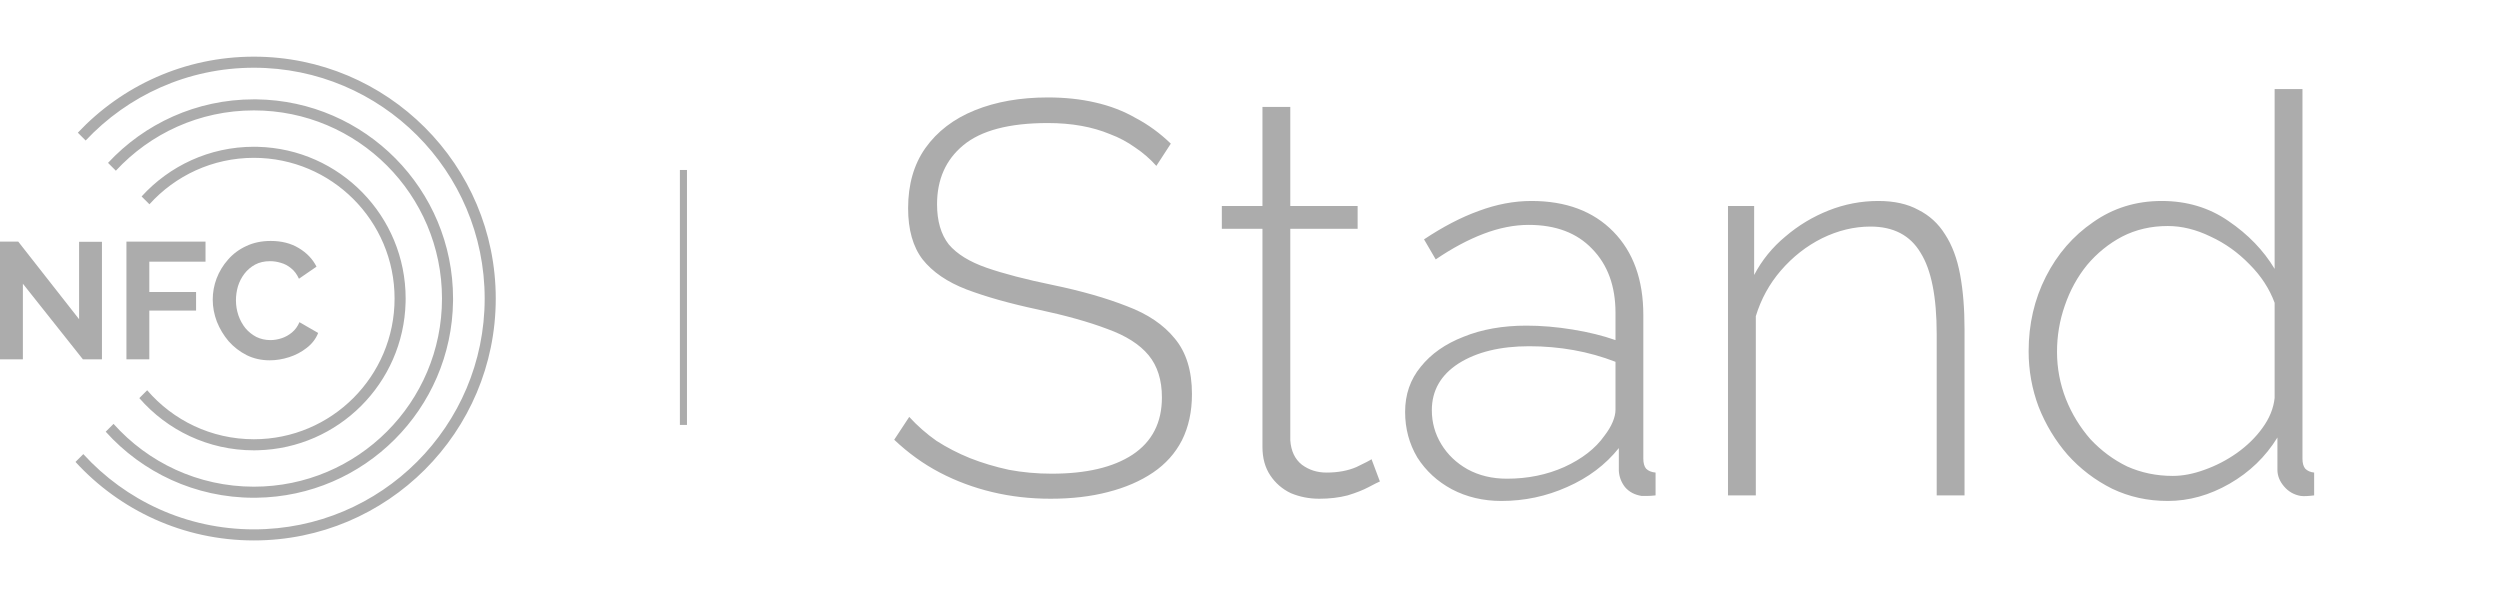
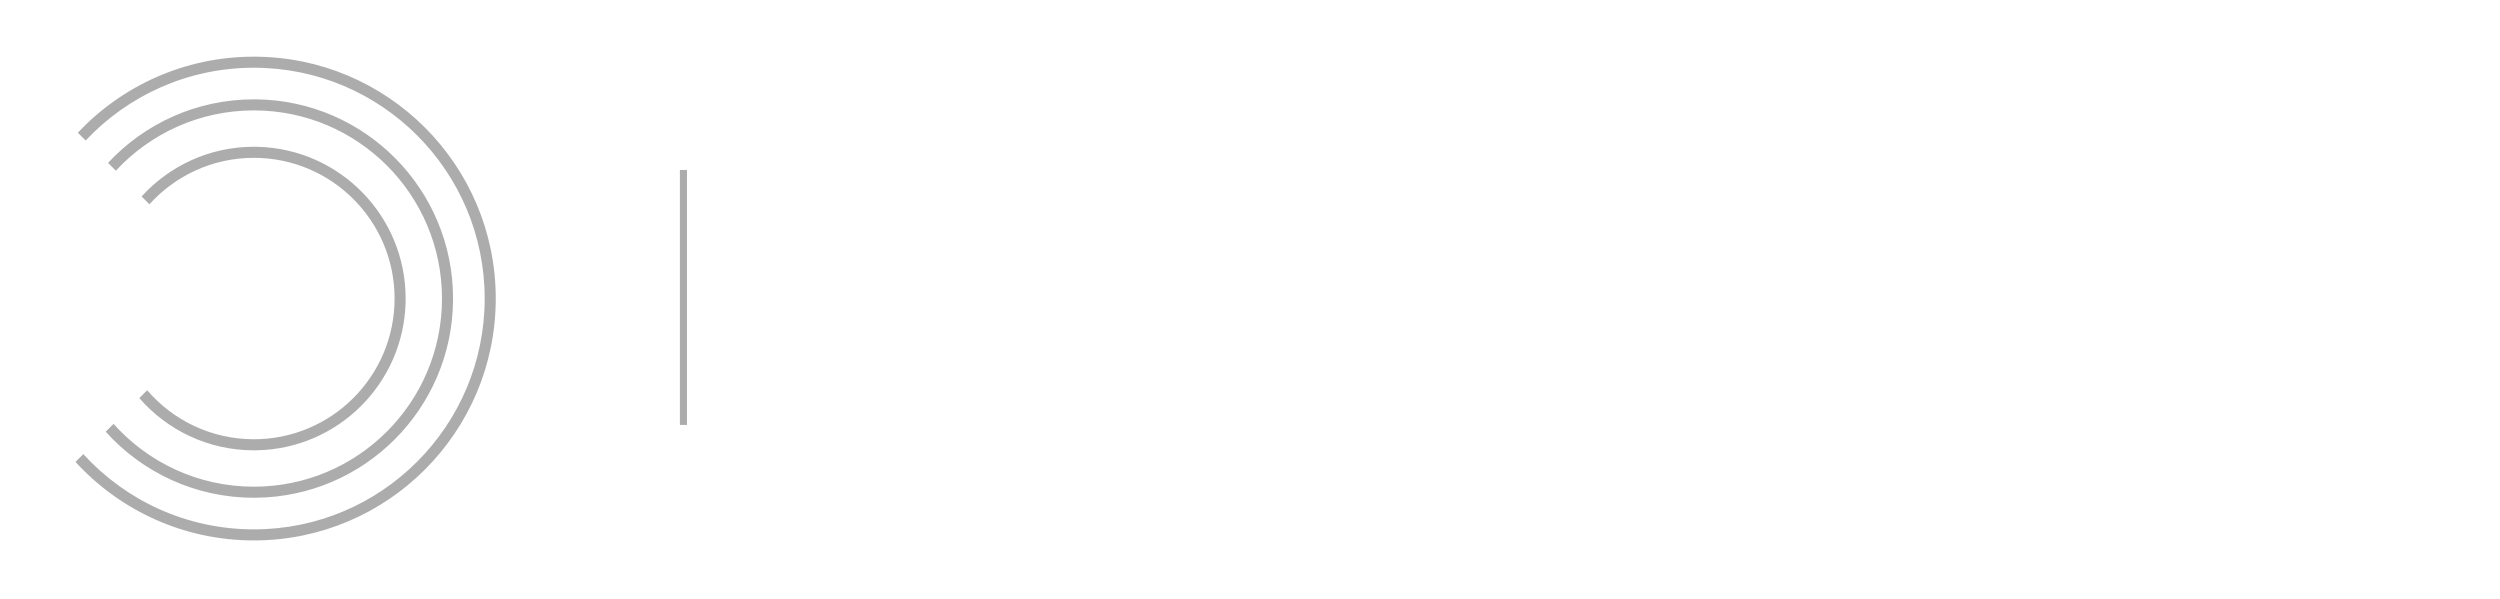
<svg xmlns="http://www.w3.org/2000/svg" width="217" height="52" viewBox="0 0 217 52" fill="none">
-   <path d="M100.371 14.4C99.823 13.788 99.211 13.257 98.535 12.806C97.859 12.323 97.134 11.937 96.361 11.647C95.588 11.325 94.751 11.083 93.849 10.922C92.947 10.761 91.981 10.68 90.95 10.68C87.601 10.68 85.153 11.325 83.607 12.613C82.093 13.869 81.336 15.576 81.336 17.734C81.336 19.183 81.674 20.343 82.351 21.212C83.059 22.049 84.154 22.726 85.636 23.241C87.118 23.756 89.034 24.256 91.385 24.739C93.865 25.254 96.007 25.866 97.81 26.575C99.614 27.251 100.999 28.185 101.965 29.377C102.963 30.568 103.462 32.178 103.462 34.208C103.462 35.721 103.173 37.058 102.593 38.217C102.013 39.344 101.176 40.279 100.081 41.019C98.986 41.76 97.681 42.324 96.168 42.71C94.686 43.097 93.027 43.29 91.192 43.29C89.42 43.29 87.729 43.097 86.119 42.71C84.509 42.324 82.995 41.76 81.578 41.019C80.161 40.279 78.84 39.328 77.617 38.169L78.921 36.188C79.629 36.961 80.418 37.654 81.288 38.266C82.19 38.845 83.156 39.344 84.187 39.763C85.249 40.182 86.377 40.52 87.568 40.778C88.76 41.003 90 41.116 91.288 41.116C94.284 41.116 96.618 40.568 98.293 39.473C100 38.346 100.854 36.688 100.854 34.497C100.854 32.984 100.467 31.76 99.694 30.826C98.921 29.892 97.73 29.135 96.119 28.555C94.509 27.943 92.496 27.38 90.081 26.864C87.665 26.349 85.604 25.769 83.897 25.125C82.222 24.481 80.95 23.611 80.08 22.516C79.243 21.421 78.824 19.94 78.824 18.072C78.824 16.011 79.323 14.271 80.322 12.854C81.353 11.405 82.786 10.31 84.621 9.569C86.457 8.828 88.567 8.458 90.95 8.458C92.432 8.458 93.8 8.603 95.056 8.893C96.345 9.183 97.52 9.634 98.583 10.246C99.678 10.825 100.693 11.566 101.627 12.468L100.371 14.4ZM119.775 41.792C119.614 41.857 119.292 42.018 118.809 42.275C118.325 42.533 117.714 42.775 116.973 43C116.232 43.193 115.411 43.29 114.509 43.29C113.639 43.29 112.818 43.129 112.045 42.807C111.304 42.453 110.709 41.937 110.258 41.261C109.807 40.584 109.581 39.763 109.581 38.797V19.859H106.055V17.879H109.581V9.279H111.997V17.879H117.842V19.859H111.997V38.217C112.061 39.151 112.399 39.86 113.011 40.343C113.623 40.794 114.332 41.019 115.137 41.019C116.135 41.019 117.005 40.858 117.746 40.536C118.486 40.182 118.921 39.956 119.05 39.86L119.775 41.792ZM121.964 35.754C121.964 34.24 122.415 32.935 123.317 31.84C124.218 30.713 125.458 29.843 127.036 29.232C128.615 28.587 130.434 28.265 132.495 28.265C133.784 28.265 135.12 28.378 136.505 28.604C137.89 28.829 139.13 29.135 140.225 29.521V27.154C140.225 24.835 139.549 22.983 138.196 21.599C136.876 20.214 135.04 19.521 132.689 19.521C131.433 19.521 130.128 19.779 128.776 20.294C127.423 20.809 126.038 21.55 124.621 22.516L123.606 20.777C125.249 19.682 126.827 18.861 128.341 18.313C129.887 17.734 131.417 17.444 132.93 17.444C135.926 17.444 138.293 18.329 140.032 20.101C141.771 21.872 142.641 24.288 142.641 27.348V39.812C142.641 40.198 142.721 40.488 142.882 40.681C143.075 40.874 143.349 40.987 143.703 41.019V43C143.414 43.032 143.172 43.048 142.979 43.048C142.786 43.048 142.625 43.048 142.496 43.048C141.884 42.952 141.401 42.694 141.046 42.275C140.724 41.857 140.547 41.39 140.515 40.874V38.894C139.356 40.343 137.858 41.47 136.022 42.275C134.219 43.081 132.318 43.483 130.322 43.483C128.743 43.483 127.31 43.145 126.022 42.469C124.766 41.792 123.767 40.874 123.027 39.715C122.318 38.523 121.964 37.203 121.964 35.754ZM139.259 37.831C139.581 37.412 139.823 37.01 139.984 36.623C140.145 36.237 140.225 35.882 140.225 35.56V31.405C139.066 30.955 137.858 30.616 136.602 30.391C135.346 30.166 134.058 30.053 132.737 30.053C130.225 30.053 128.18 30.552 126.602 31.55C125.056 32.549 124.283 33.902 124.283 35.608C124.283 36.671 124.556 37.654 125.104 38.555C125.652 39.457 126.408 40.182 127.375 40.729C128.373 41.277 129.516 41.551 130.805 41.551C132.608 41.551 134.267 41.212 135.781 40.536C137.327 39.828 138.486 38.926 139.259 37.831ZM170.521 43H168.105V28.99C168.105 25.769 167.638 23.418 166.704 21.937C165.803 20.423 164.353 19.666 162.357 19.666C160.939 19.666 159.538 20.004 158.154 20.681C156.801 21.357 155.609 22.291 154.579 23.483C153.58 24.642 152.856 25.963 152.405 27.444V43H149.989V17.879H152.26V23.869C152.936 22.581 153.838 21.47 154.965 20.536C156.092 19.57 157.348 18.813 158.733 18.265C160.118 17.718 161.551 17.444 163.033 17.444C164.418 17.444 165.577 17.701 166.511 18.217C167.477 18.7 168.25 19.409 168.83 20.343C169.442 21.276 169.877 22.436 170.135 23.821C170.392 25.206 170.521 26.784 170.521 28.555V43ZM176.085 30.488C176.085 28.137 176.584 25.979 177.583 24.014C178.581 22.049 179.95 20.471 181.689 19.28C183.428 18.056 185.409 17.444 187.631 17.444C189.821 17.444 191.754 18.024 193.428 19.183C195.135 20.343 196.472 21.727 197.438 23.338V7.733H199.854V39.812C199.854 40.198 199.934 40.488 200.095 40.681C200.288 40.874 200.546 40.987 200.868 41.019V43C200.353 43.064 199.966 43.081 199.709 43.048C199.129 42.952 198.646 42.678 198.259 42.227C197.873 41.776 197.68 41.293 197.68 40.778V37.976C196.649 39.651 195.264 40.987 193.525 41.986C191.786 42.984 189.998 43.483 188.163 43.483C186.423 43.483 184.813 43.129 183.332 42.42C181.85 41.679 180.562 40.697 179.467 39.473C178.404 38.249 177.566 36.865 176.955 35.319C176.375 33.773 176.085 32.162 176.085 30.488ZM197.438 34.546V26.285C196.987 25.061 196.263 23.95 195.264 22.951C194.266 21.921 193.139 21.115 191.882 20.536C190.626 19.924 189.386 19.618 188.163 19.618C186.713 19.618 185.393 19.924 184.201 20.536C183.042 21.148 182.027 21.969 181.158 23C180.32 24.03 179.676 25.206 179.225 26.526C178.774 27.814 178.549 29.151 178.549 30.536C178.549 31.953 178.806 33.322 179.322 34.642C179.837 35.931 180.546 37.09 181.447 38.121C182.381 39.119 183.444 39.908 184.636 40.488C185.86 41.035 187.18 41.309 188.597 41.309C189.467 41.309 190.385 41.132 191.351 40.778C192.349 40.423 193.283 39.94 194.153 39.328C195.055 38.684 195.796 37.96 196.375 37.154C196.987 36.317 197.342 35.447 197.438 34.546Z" fill="#ACACAC" />
-   <path d="M18.465 26.008C18.465 25.385 18.575 24.776 18.796 24.181C19.026 23.576 19.357 23.029 19.789 22.54C20.221 22.041 20.748 21.648 21.372 21.36C21.995 21.063 22.705 20.914 23.502 20.914C24.442 20.914 25.252 21.12 25.933 21.533C26.624 21.945 27.137 22.483 27.473 23.145L25.948 24.195C25.775 23.811 25.55 23.509 25.271 23.288C24.993 23.058 24.696 22.9 24.379 22.814C24.063 22.718 23.751 22.67 23.444 22.67C22.945 22.67 22.509 22.77 22.134 22.972C21.77 23.173 21.463 23.437 21.213 23.763C20.964 24.09 20.777 24.454 20.652 24.857C20.537 25.26 20.48 25.663 20.48 26.066C20.48 26.517 20.552 26.953 20.695 27.375C20.839 27.788 21.041 28.157 21.3 28.483C21.568 28.8 21.885 29.054 22.25 29.246C22.624 29.428 23.031 29.52 23.473 29.52C23.789 29.52 24.111 29.467 24.437 29.361C24.763 29.256 25.065 29.088 25.343 28.858C25.622 28.627 25.838 28.33 25.991 27.965L27.617 28.901C27.416 29.409 27.085 29.841 26.624 30.196C26.173 30.551 25.665 30.82 25.099 31.002C24.533 31.184 23.972 31.275 23.415 31.275C22.686 31.275 22.019 31.127 21.415 30.829C20.811 30.522 20.288 30.119 19.846 29.62C19.415 29.112 19.074 28.546 18.825 27.922C18.585 27.289 18.465 26.651 18.465 26.008Z" fill="#ACACAC" />
-   <path d="M10.975 31.189V20.972H17.839V22.713H12.96V25.346H17.019V26.958H12.96V31.189H10.975Z" fill="#ACACAC" />
-   <path d="M1.986 24.627V31.189H0V20.972H1.583L6.864 27.706V20.986H8.85V31.189H7.195L1.986 24.627Z" fill="#ACACAC" />
  <path d="M22.035 46.91C15.906 46.91 10.391 44.284 6.553 40.096L7.232 39.416C10.896 43.431 16.172 45.949 22.035 45.949C33.1 45.949 42.07 36.979 42.07 25.914C42.07 14.849 33.1 5.879 22.035 5.879C16.278 5.879 11.09 8.308 7.436 12.196L6.756 11.517C10.585 7.455 16.013 4.918 22.035 4.918C33.631 4.918 43.031 14.318 43.031 25.914C43.031 37.51 33.631 46.91 22.035 46.91ZM22.035 43.205C16.93 43.205 12.341 40.992 9.176 37.473L9.856 36.792C12.847 40.138 17.195 42.244 22.035 42.244C31.054 42.244 38.365 34.932 38.365 25.913C38.365 16.895 31.054 9.583 22.035 9.583C17.301 9.583 13.039 11.599 10.057 14.817L9.377 14.138C12.534 10.746 17.036 8.623 22.035 8.623L22.259 8.624C31.705 8.744 39.325 16.439 39.325 25.913L39.324 26.137C39.206 35.509 31.631 43.084 22.259 43.203L22.035 43.205ZM22.036 39.088C18.067 39.088 14.508 37.332 12.093 34.556L12.775 33.873C15.015 36.477 18.332 38.127 22.036 38.127C28.781 38.127 34.249 32.658 34.249 25.913C34.249 19.168 28.781 13.701 22.036 13.7C18.439 13.7 15.206 15.257 12.971 17.731L12.291 17.052C14.701 14.404 18.174 12.739 22.036 12.739L22.375 12.744C29.494 12.925 35.21 18.751 35.21 25.913L35.205 26.254C35.027 33.259 29.381 38.906 22.375 39.083L22.036 39.088Z" fill="#ACACAC" />
  <path d="M59.629 36.884L59.014 36.884L59.014 14.754L59.629 14.754L59.629 36.884Z" fill="#ACACAC" />
</svg>